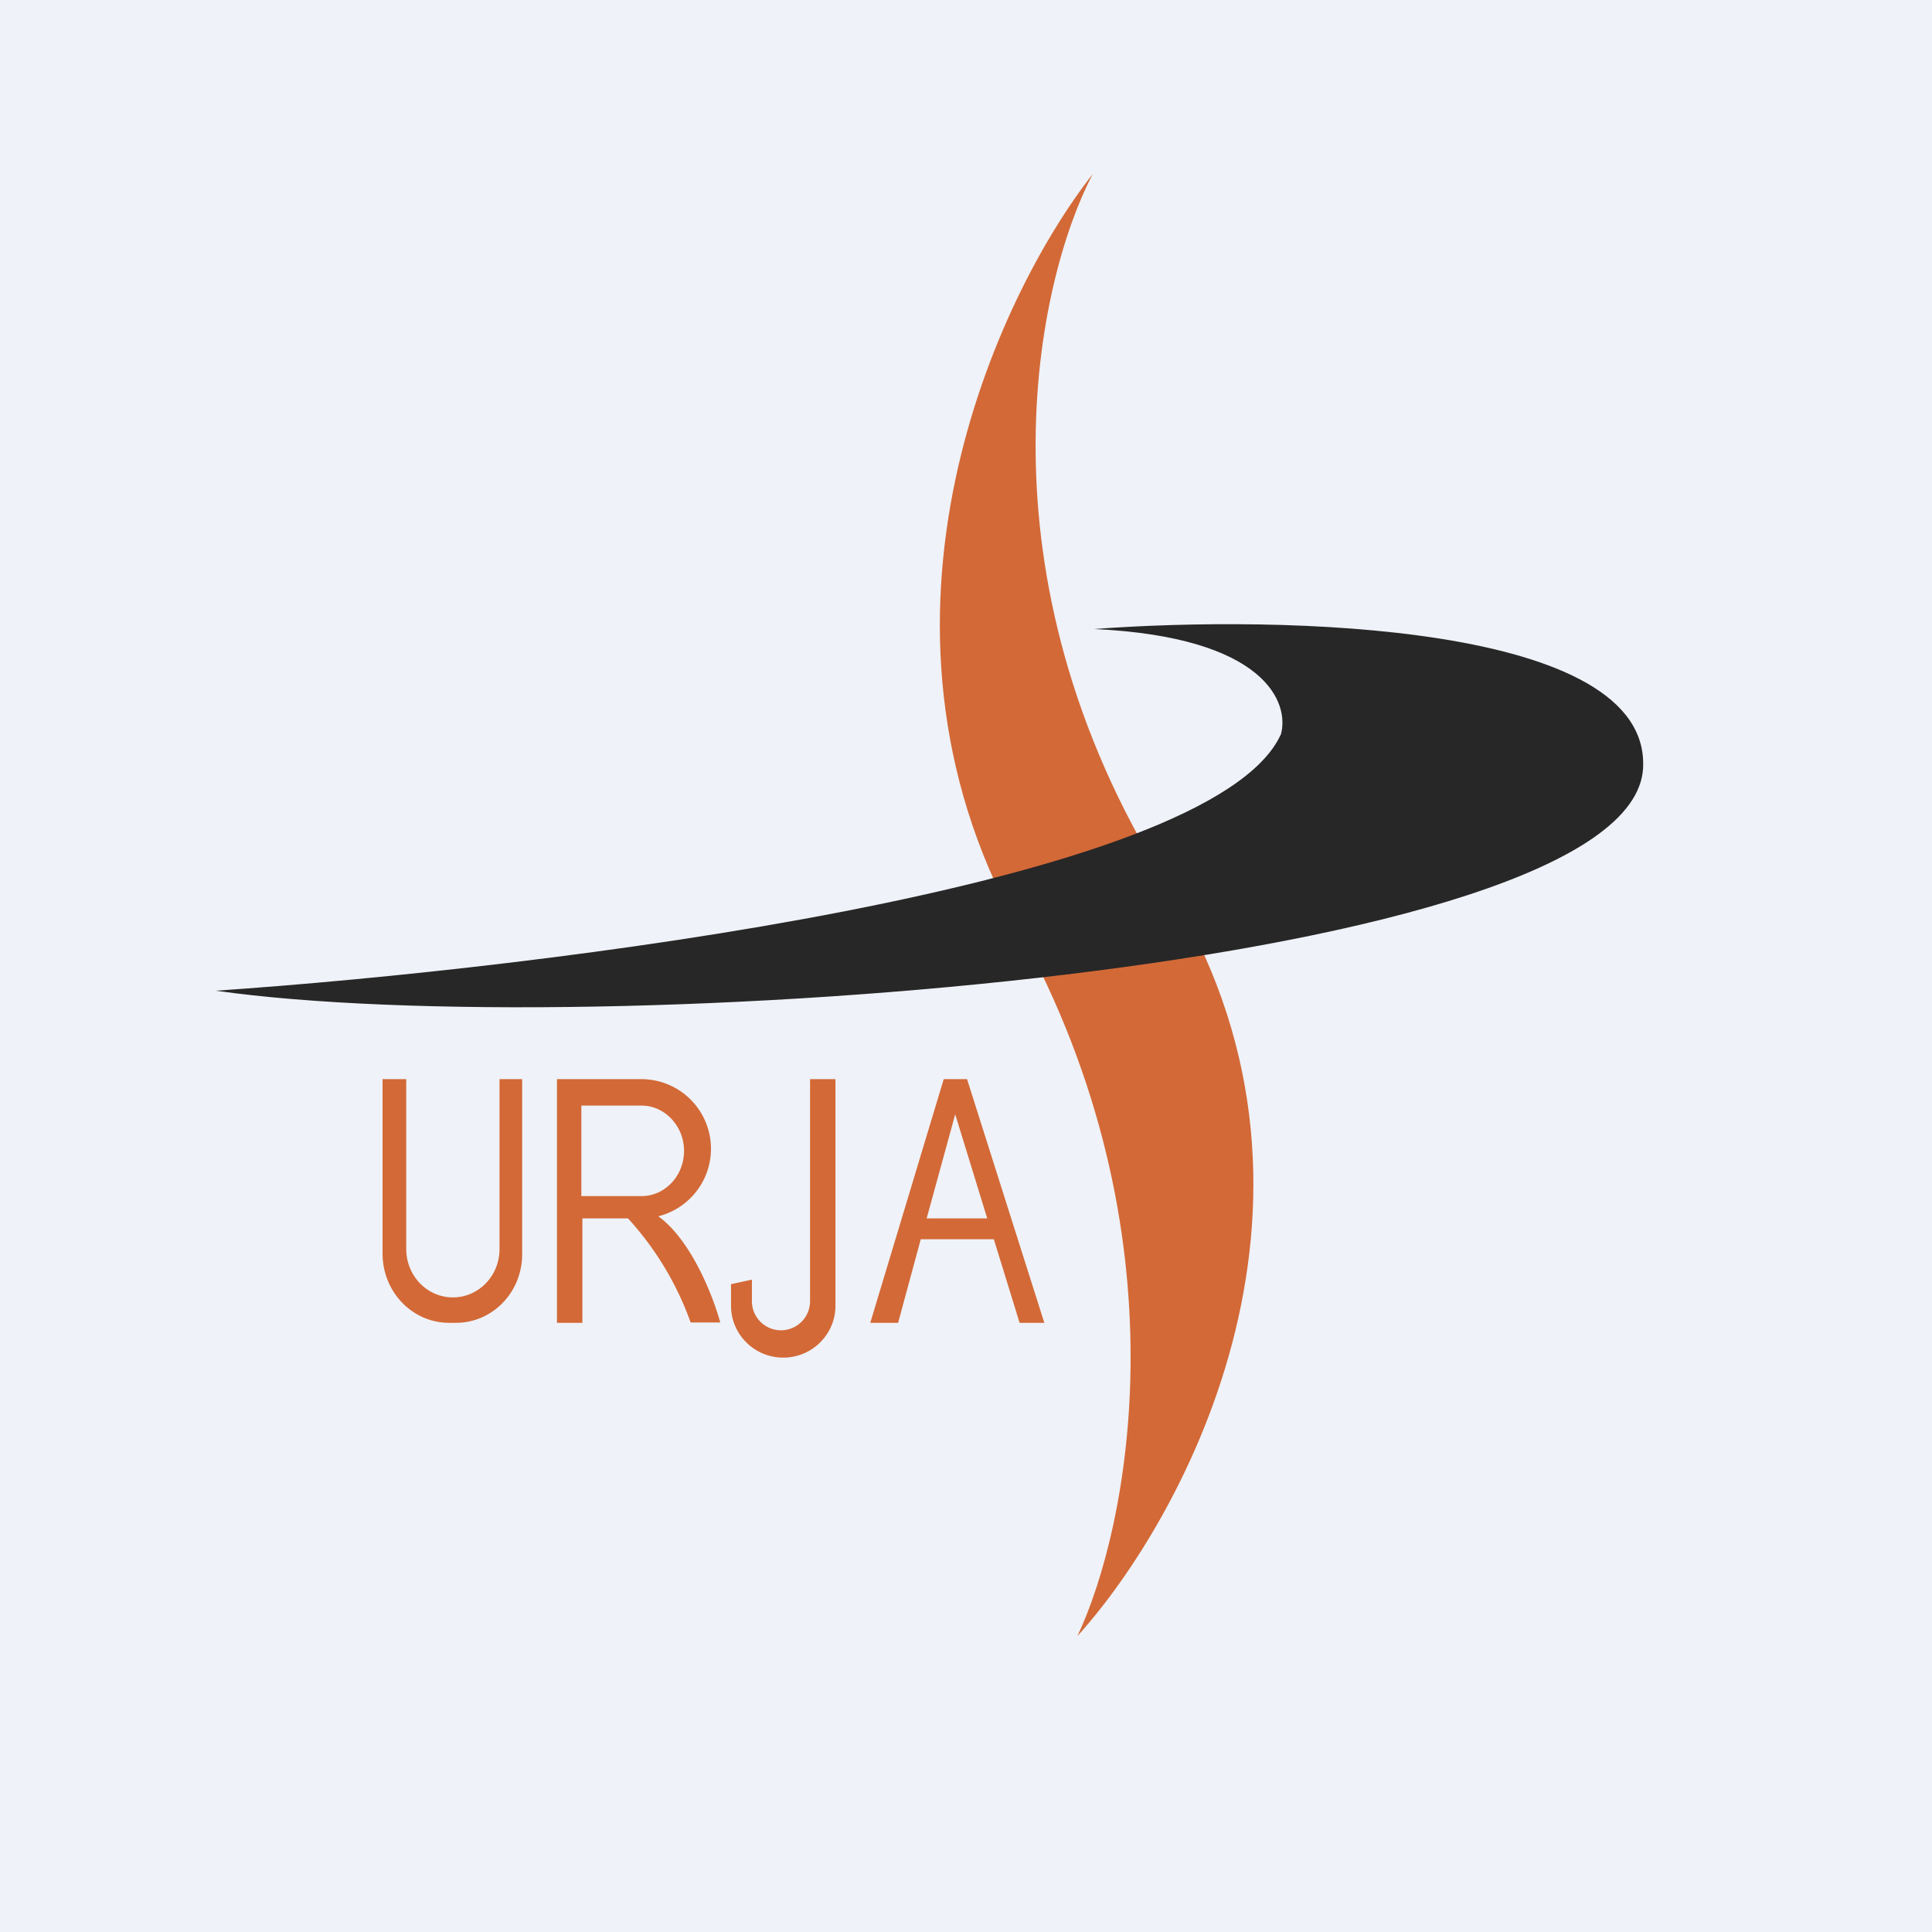
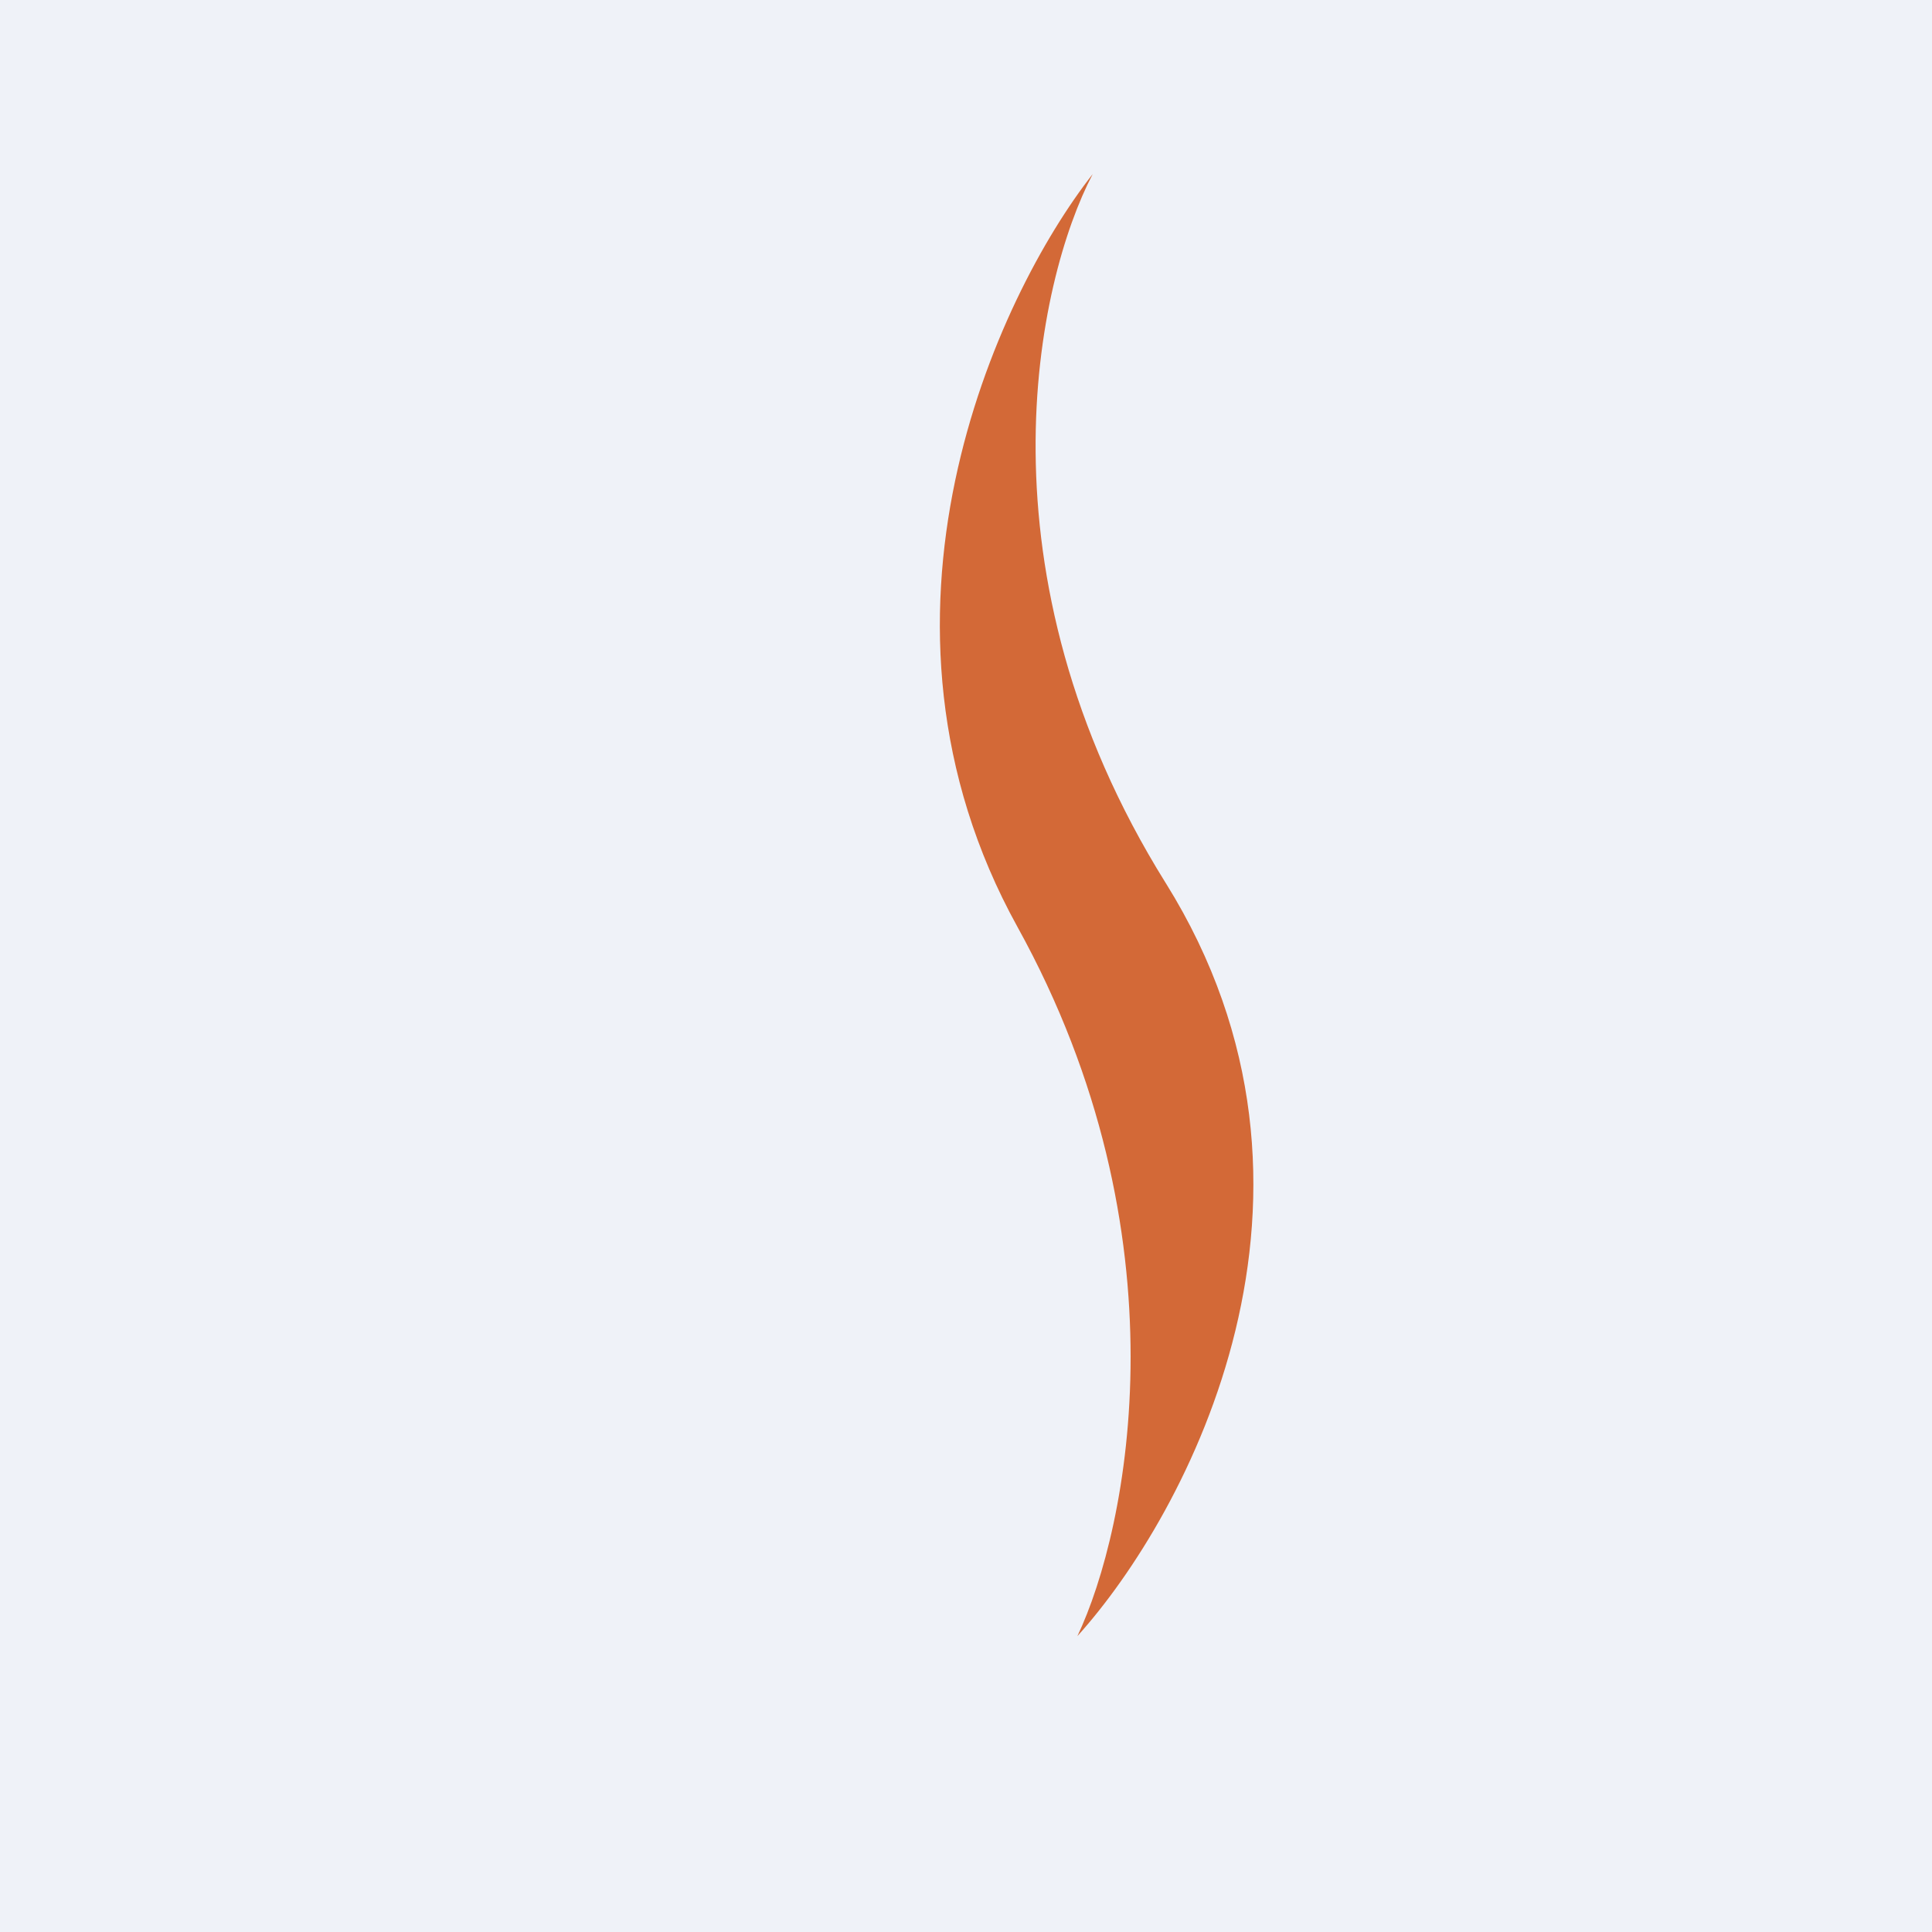
<svg xmlns="http://www.w3.org/2000/svg" viewBox="0 0 55.5 55.5">
  <path d="M 0,0 H 55.5 V 55.5 H 0 Z" fill="rgb(239, 242, 248)" />
  <path d="M 33.48,25.355 C 27.93,16.45 29.78,8.07 31.39,5 C 28.63,8.52 24.33,17.77 29.23,26.63 C 34.13,35.49 32.42,43.9 30.95,47 C 34.11,43.5 39.05,34.29 33.49,25.37 Z" fill="rgb(211, 105, 55)" />
-   <path d="M 36.79,21.105 C 34.79,25.47 15.56,27.82 6.2,28.46 C 17,29.99 46.87,27.82 47.2,22.07 C 47.43,17.89 36.78,17.67 31.43,18.07 C 36.37,18.3 37.06,20.2 36.79,21.12 Z" fill="rgb(39, 39, 39)" />
-   <path d="M 10.99,30.985 V 36.03 C 11,37.12 11.85,38 12.9,38 H 13.1 C 14.15,38 15,37.12 15,36.03 V 31 H 14.35 V 35.88 C 14.35,36.65 13.75,37.27 13.01,37.27 C 12.27,37.27 11.67,36.65 11.67,35.88 V 31 H 11 Z M 16,38 V 31 H 18.43 A 2,2 0 0,1 18.91,34.94 C 19.83,35.6 20.47,37.18 20.69,37.99 H 19.84 A 8.83,8.83 0 0,0 18.04,35 H 16.73 V 38 H 16 Z M 16.7,34.36 V 31.76 H 18.43 C 19.1,31.76 19.65,32.35 19.65,33.06 C 19.65,33.78 19.1,34.36 18.43,34.36 H 16.7 Z M 24,31 H 23.27 V 37.38 A 0.83,0.83 0 0,1 21.6,37.38 V 36.76 L 21,36.89 V 37.51 C 21,38.33 21.67,39 22.5,39 S 24,38.33 24,37.51 V 31 Z M 27.11,31 L 25,38 H 25.8 L 26.45,35.6 H 28.55 L 29.29,38 H 30 L 27.78,31 H 27.11 Z M 28.36,35 H 26.62 L 27.44,32.01 L 28.36,35 Z" fill="rgb(211, 105, 55)" fill-rule="evenodd" />
</svg>